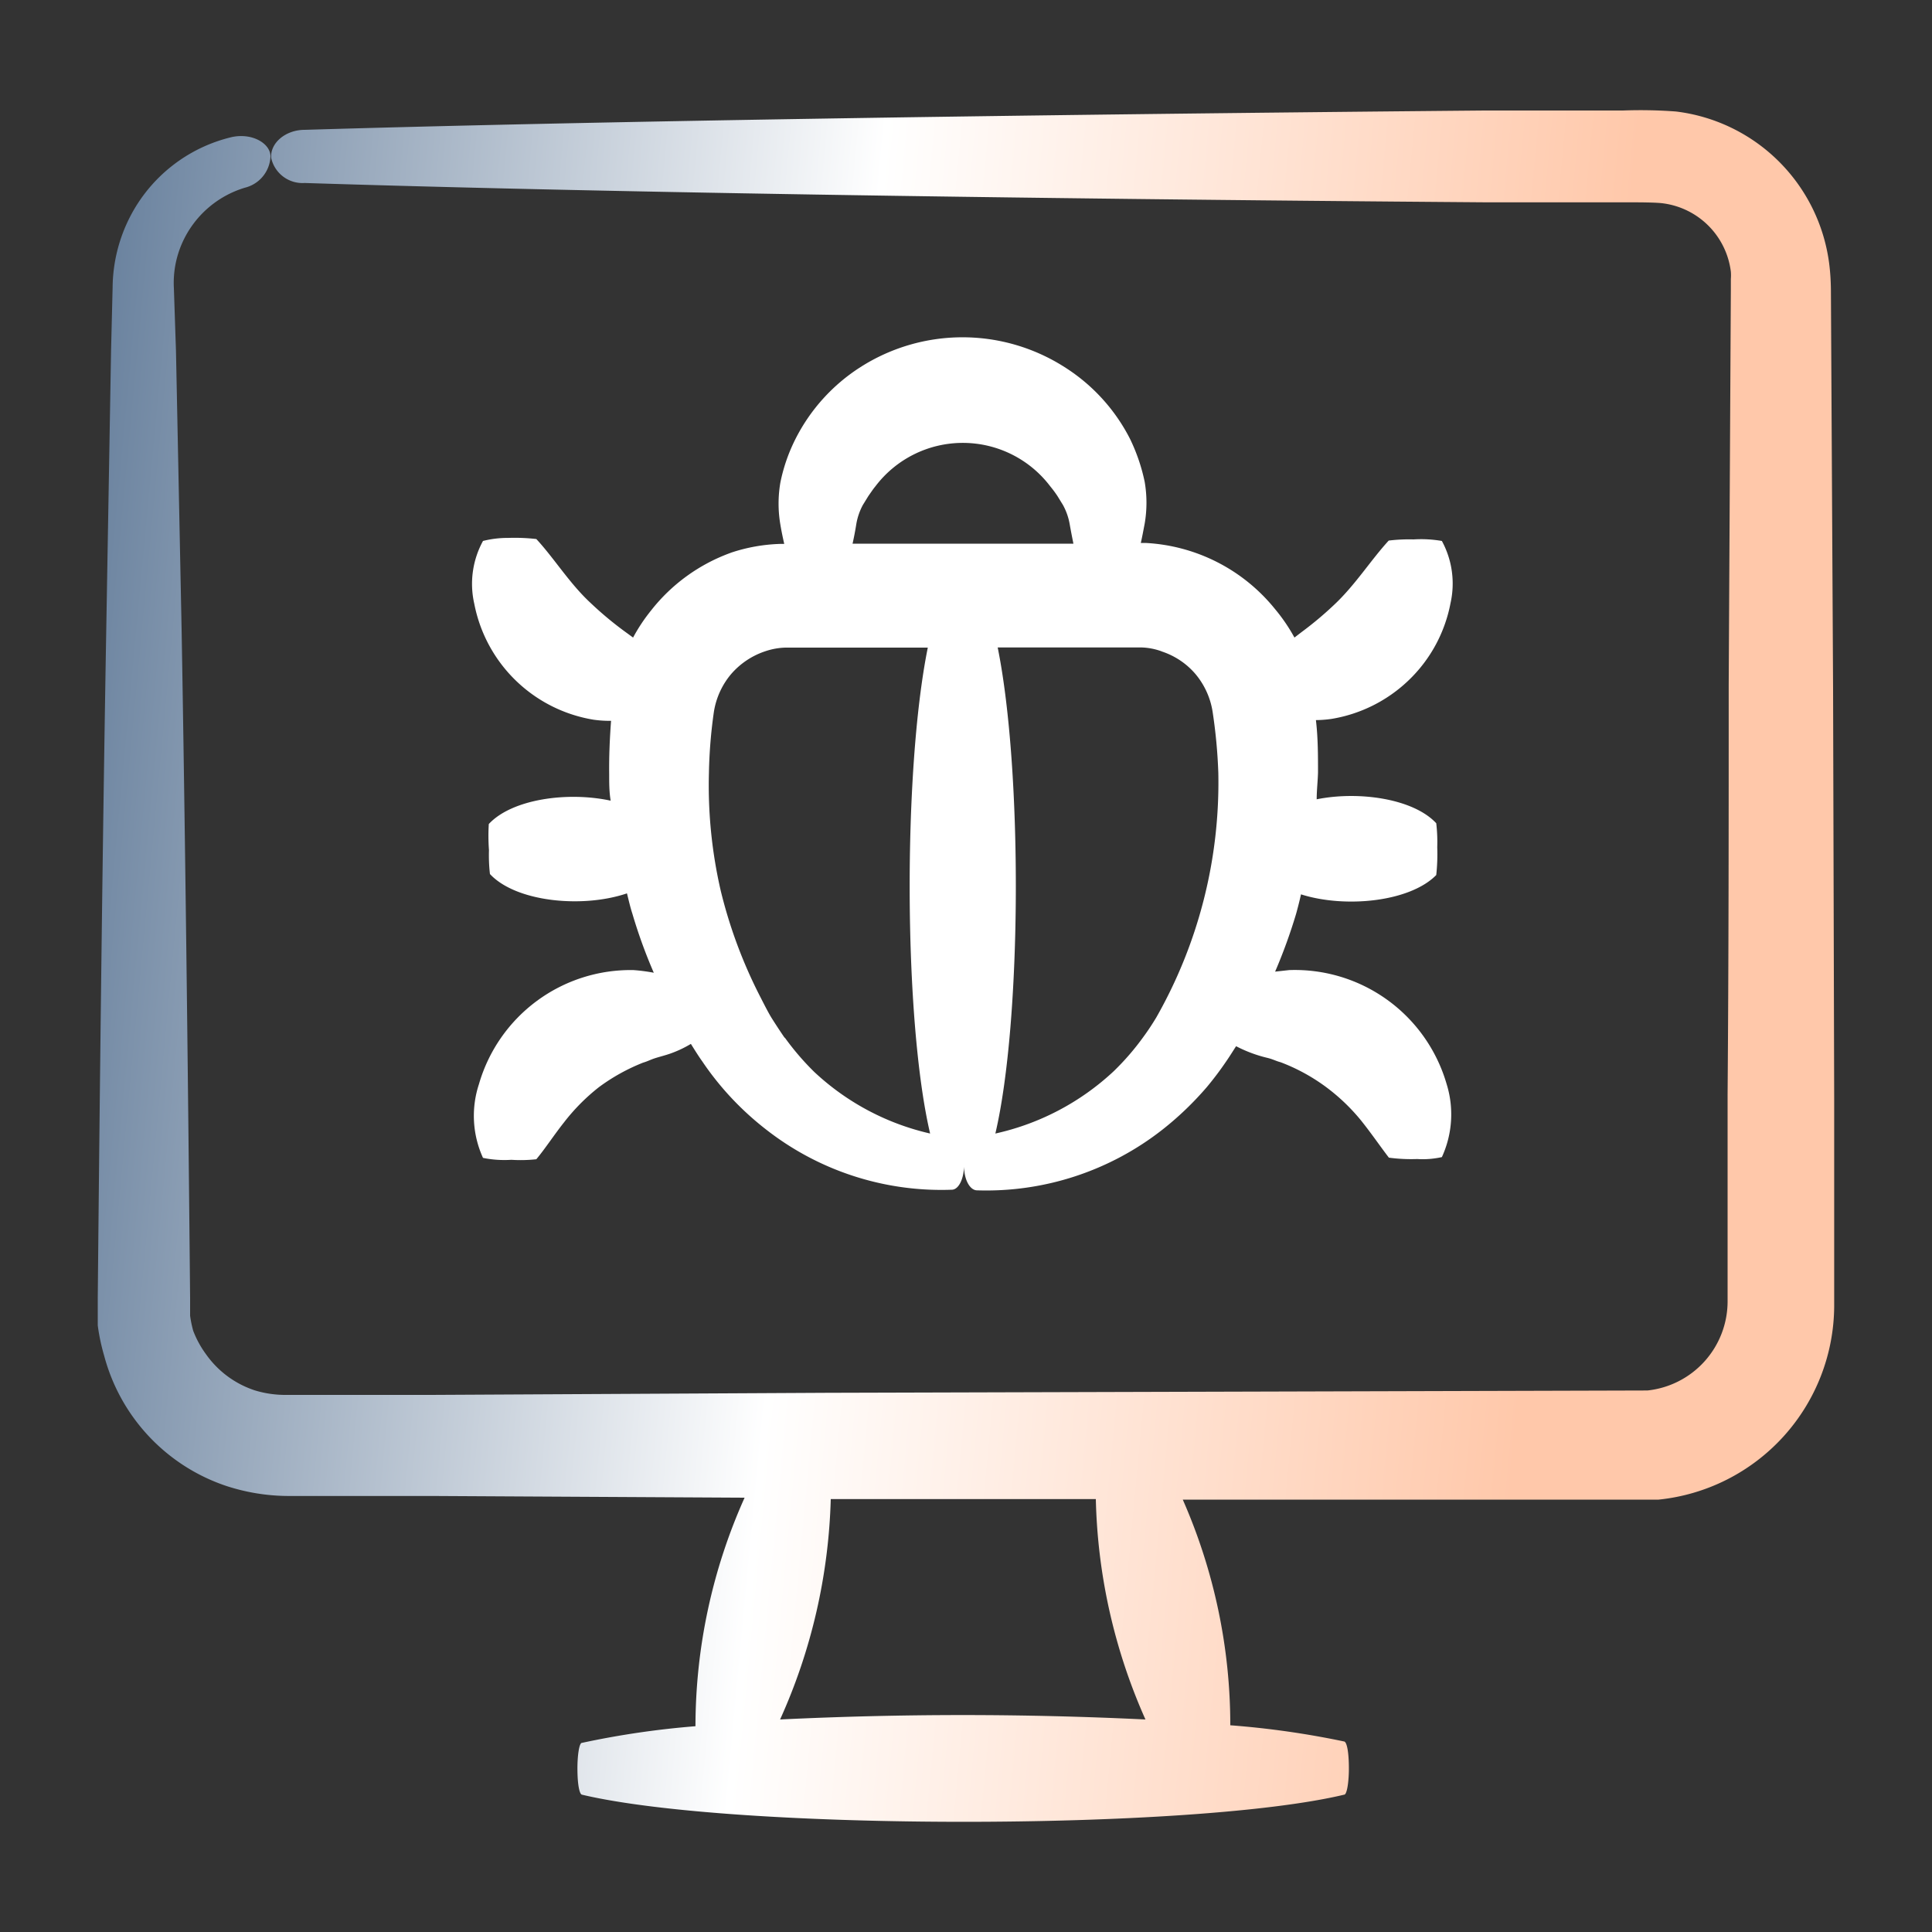
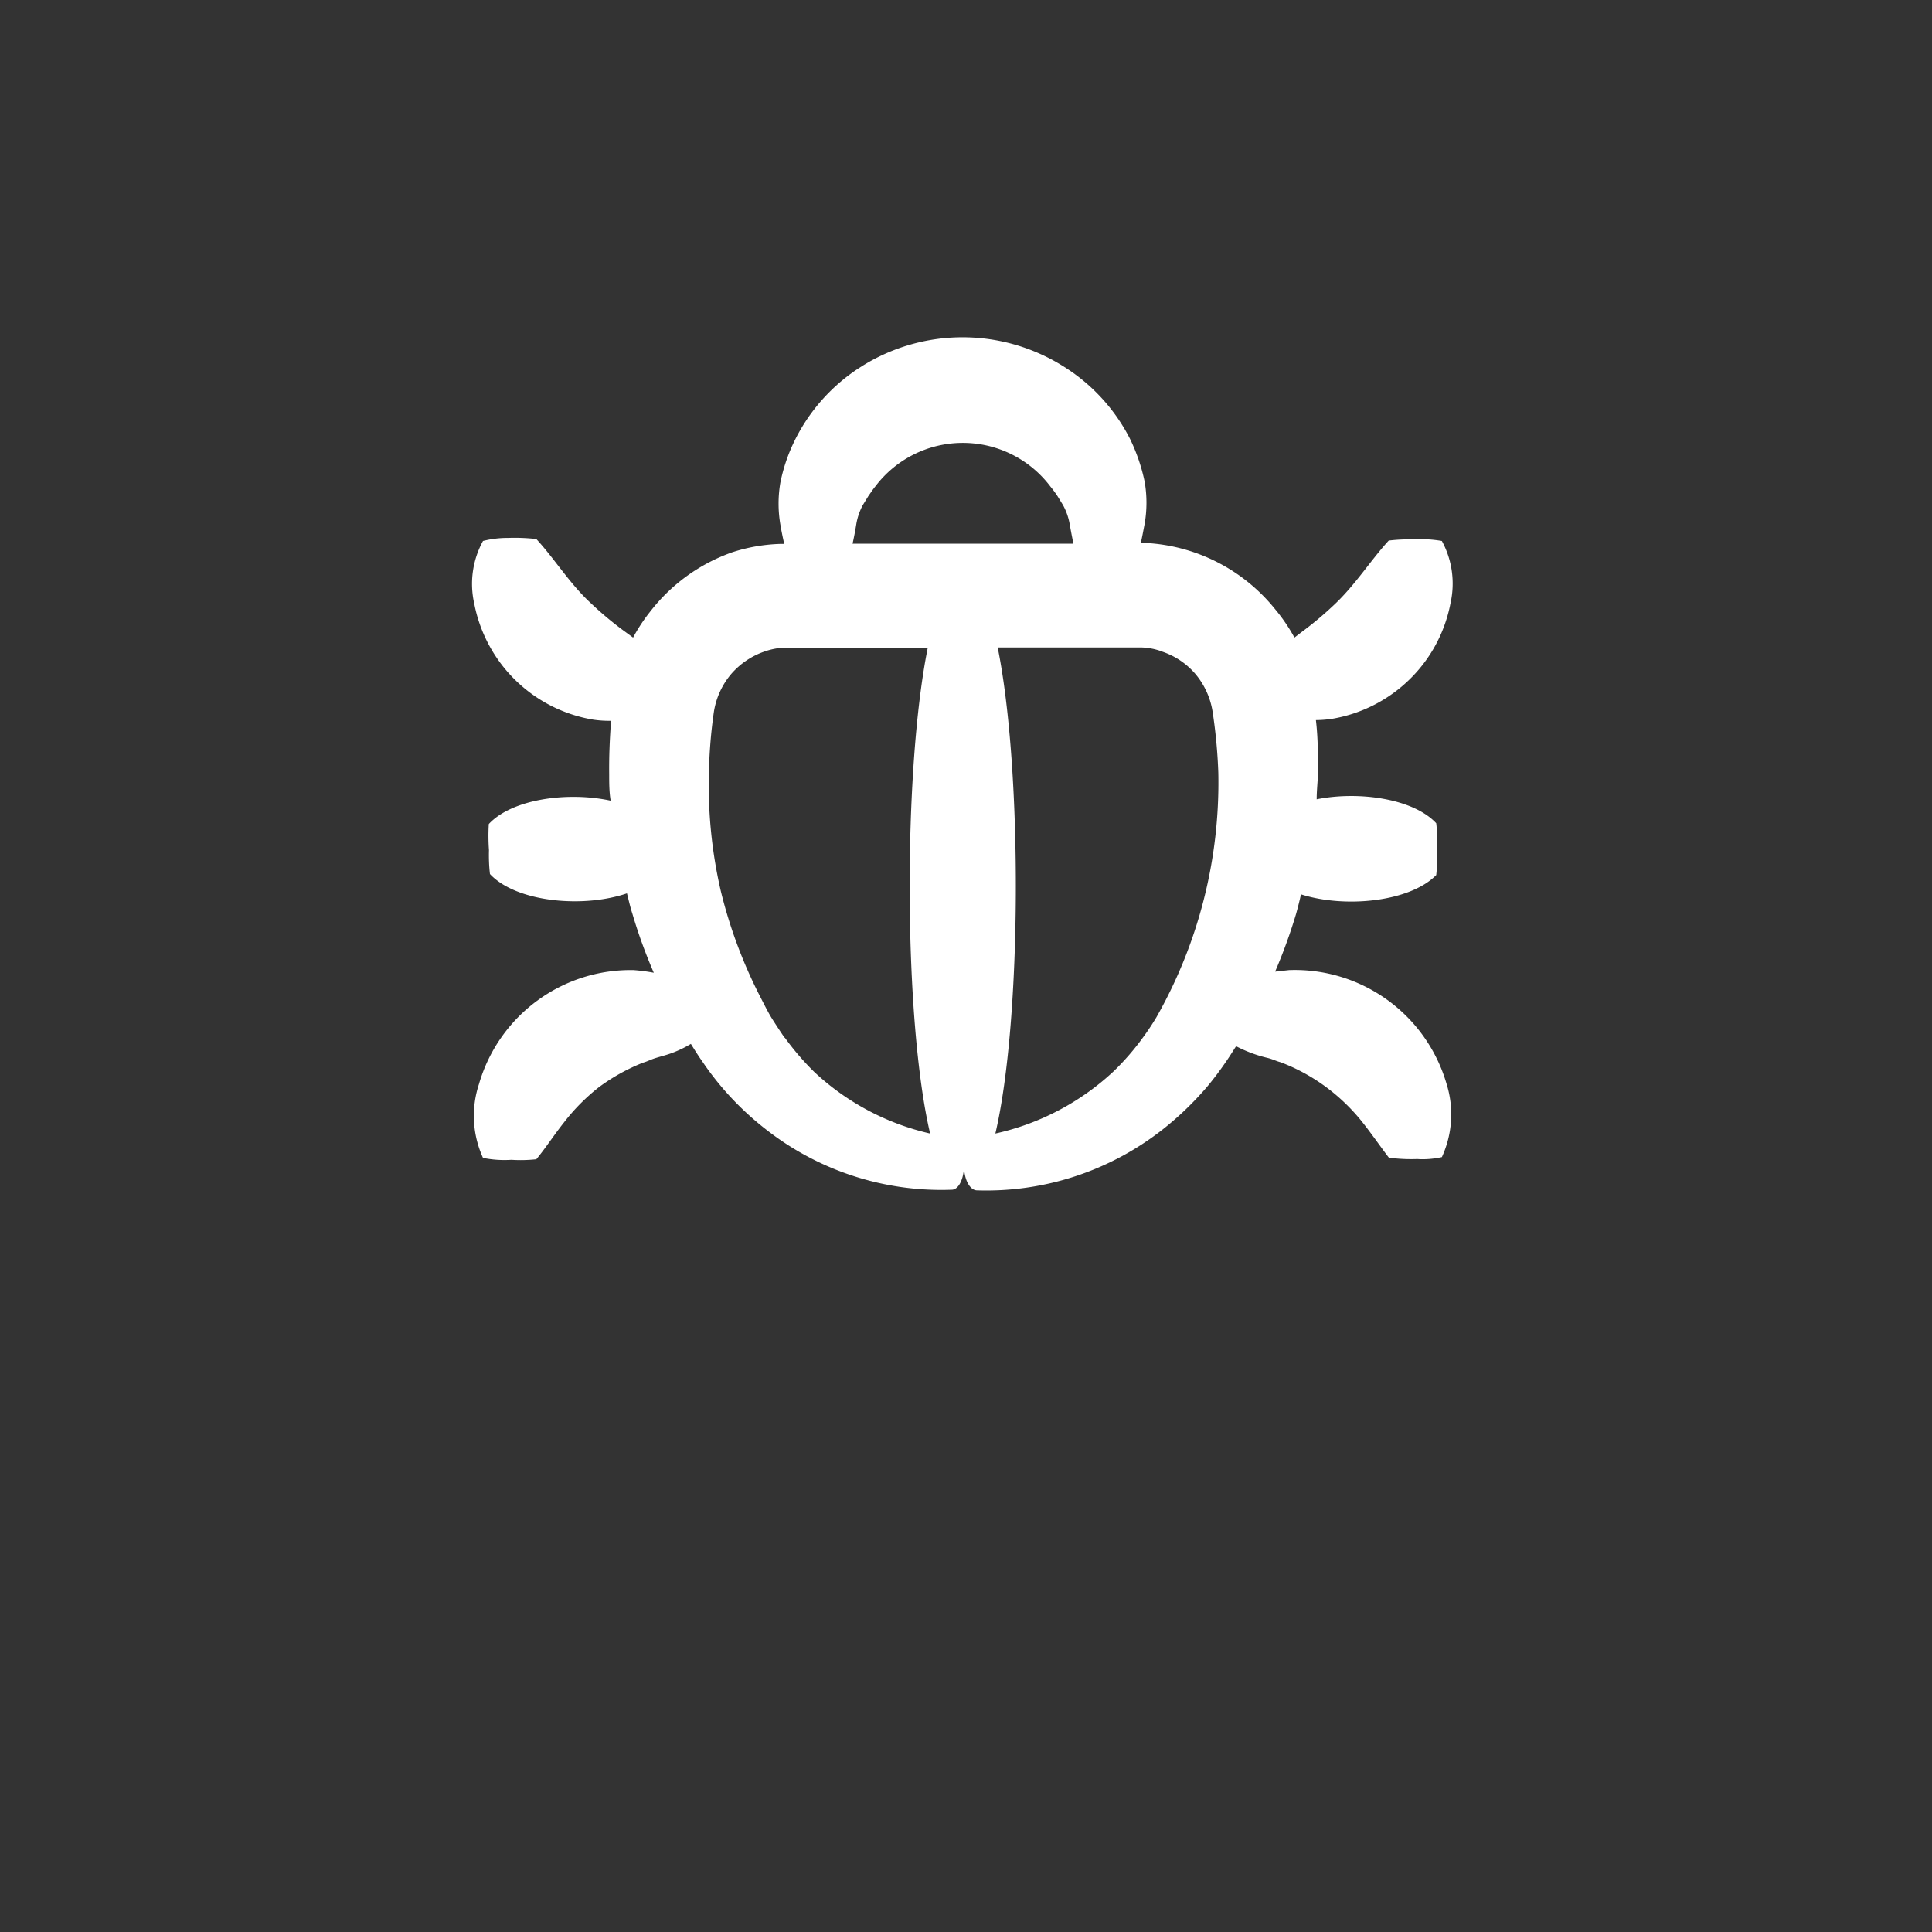
<svg xmlns="http://www.w3.org/2000/svg" width="35" height="35" viewBox="0 0 35 35" fill="none">
  <rect x="0" y="0" width="35" height="35" fill="#333333" stroke="none" />
-   <path d="M1.886 24.556a3.409 3.409 0 0 0 2.212 2.363c.36.118.737.18 1.117.182h2.614l5.66.031a10.15 10.15 0 0 0-.89 4.14 15.73 15.73 0 0 0-2.058.302c-.049 0-.084.241-.08.504.003.262.038.423.08.434 2.755.654 11.06.658 13.811 0 .05 0 .088-.245.084-.515-.003-.27-.038-.437-.084-.448a15.864 15.864 0 0 0-2.064-.294c0-1.407-.294-2.8-.861-4.088h8.62a3.542 3.542 0 0 0 3.181-3.5v-3.766l-.02-7.416-.039-7.179c0-.186-.01-.372-.035-.556a3.185 3.185 0 0 0-2.772-2.73 8.546 8.546 0 0 0-.962-.018h-2.51c-8.81.08-16.355.2-21.371.35-.35 0-.633.245-.605.515a.581.581 0 0 0 .605.448c5.015.16 12.562.283 21.371.35h2.509c.273 0 .61 0 .739.02a1.425 1.425 0 0 1 1.218 1.236.844.844 0 0 1 0 .133v.186l-.039 7.178c0 2.45 0 4.918-.02 7.417v3.755a1.624 1.624 0 0 1-1.453 1.6l-14.858.042-7.178.038H5.194a1.9 1.9 0 0 1-.571-.08 1.75 1.75 0 0 1-.892-.658 1.802 1.802 0 0 1-.231-.424 1.998 1.998 0 0 1-.056-.273v-.325c-.042-4.403-.091-8.495-.154-12.107L3.188 6.36 3.15 5.222a1.781 1.781 0 0 1 .15-.819A1.816 1.816 0 0 1 4.438 3.4a.609.609 0 0 0 .462-.567c0-.231-.326-.43-.7-.35a2.8 2.8 0 0 0-1.848 1.452 2.856 2.856 0 0 0-.312 1.278L2.012 6.35l-.087 5.054c-.063 3.616-.112 7.7-.154 12.107v.5c.024.185.063.367.115.546zm18.865 6.594a68.431 68.431 0 0 0-6.619 0c.569-1.256.88-2.614.918-3.993h4.802a10.36 10.36 0 0 0 .899 3.993z" fill="url(#a)" />
  <path d="M13.24 10.014a3.233 3.233 0 0 0-1.449 1.05c-.122.152-.23.314-.322.486l-.178-.13a6.289 6.289 0 0 1-.595-.5c-.378-.35-.658-.808-.98-1.155a3.473 3.473 0 0 0-.515-.02 1.808 1.808 0 0 0-.451.055 1.62 1.62 0 0 0-.158 1.138 2.636 2.636 0 0 0 2.16 2.1c.105.015.212.022.318.02-.024.323-.038.648-.034.967 0 .16 0 .322.027.48-.784-.169-1.788-.029-2.208.423a3.54 3.54 0 0 0 .003.472c-.004.145.001.29.018.434.472.508 1.68.623 2.482.35.031.123.059.249.098.368.107.364.237.722.388 1.07a3.272 3.272 0 0 0-.367-.048 2.86 2.86 0 0 0-2.8 2.065c-.145.439-.119.916.073 1.337.17.035.342.046.514.035.151.01.302.006.452-.01.164-.197.319-.438.5-.666.184-.239.397-.454.634-.64.247-.183.516-.332.802-.445.073-.02.129-.052.216-.08.088-.028.19-.053.277-.084a2.05 2.05 0 0 0 .371-.175c.066.105.13.21.207.318.317.47.707.885 1.154 1.232a5.152 5.152 0 0 0 3.364 1.092c.137 0 .235-.23.224-.497V21a1.103 1.103 0 0 0 0 .126c0 .245.105.434.231.438a5.17 5.17 0 0 0 3.367-1.103c.292-.23.56-.488.802-.77.124-.149.241-.304.35-.465.063-.091.119-.182.178-.273a2.45 2.45 0 0 0 .574.213c.098.025.15.056.231.077.284.107.552.252.798.43.247.18.469.39.662.627.185.231.35.473.503.672.17.023.343.031.515.025.149.01.299-.003.445-.035.192-.418.222-.892.084-1.33a2.863 2.863 0 0 0-2.85-2.058l-.255.028a9.61 9.61 0 0 0 .381-1.05 7.3 7.3 0 0 0 .088-.35c.802.255 1.974.136 2.45-.35.018-.168.024-.336.018-.504a2.94 2.94 0 0 0-.018-.434c-.413-.445-1.4-.588-2.166-.434 0-.161.02-.326.024-.487 0-.311 0-.63-.038-.948.093 0 .187-.008.28-.021a2.636 2.636 0 0 0 1.4-.7c.393-.376.658-.866.759-1.4a1.62 1.62 0 0 0-.157-1.124 2.22 2.22 0 0 0-.515-.028c-.15-.004-.3.003-.448.021-.322.35-.602.798-.98 1.155a6.314 6.314 0 0 1-.595.5l-.133.102a3.154 3.154 0 0 0-.35-.514 3.228 3.228 0 0 0-2.349-1.2h-.084c.025-.11.046-.225.07-.35a2.237 2.237 0 0 0 0-.757 3.334 3.334 0 0 0-.265-.777 3.322 3.322 0 0 0-1.187-1.302 3.434 3.434 0 0 0-3.696 0 3.32 3.32 0 0 0-1.187 1.32 3.11 3.11 0 0 0-.265.773 2.247 2.247 0 0 0 0 .76c.02.122.045.238.07.35h-.06a3.1 3.1 0 0 0-.906.16zm.973 8.785a11.94 11.94 0 0 1-.23-.35c-.07-.112-.155-.284-.225-.42a8.69 8.69 0 0 1-.7-1.887A8.494 8.494 0 0 1 12.843 14c.007-.37.037-.74.09-1.106a1.4 1.4 0 0 1 .309-.679 1.4 1.4 0 0 1 .619-.416c.12-.041.245-.064.371-.067h2.576c-.451 2.226-.438 6.755.042 8.803a4.55 4.55 0 0 1-2.1-1.117 4.801 4.801 0 0 1-.532-.62h-.004zm6.825-7c.241.078.456.22.62.413a1.4 1.4 0 0 1 .308.672c.057.37.092.742.105 1.116a8.608 8.608 0 0 1-1.123 4.431c-.072.12-.149.237-.232.35a4.629 4.629 0 0 1-.542.627c-.6.56-1.34.95-2.142 1.127.48-2.048.494-6.577.042-8.806h2.597c.127.003.252.027.371.07h-.004zm-5.407-2.65l.101-.164c.043-.06.081-.12.127-.175a1.987 1.987 0 0 1 3.167 0c.046.056.09.114.13.175l.101.164c.06.11.101.227.122.35.021.12.043.231.067.35h-4.001a5.74 5.74 0 0 0 .067-.35c.02-.122.06-.24.119-.35z" fill="#fff" />
  <defs>
    <linearGradient id="a" x1="-.489" y1=".68" x2="33.834" y2="3.902" gradientUnits="userSpaceOnUse">
      <stop stop-color="#4C698B" />
      <stop offset=".482" stop-color="#fff" />
      <stop offset=".877" stop-color="#FFC8AA" />
    </linearGradient>
  </defs>
</svg>